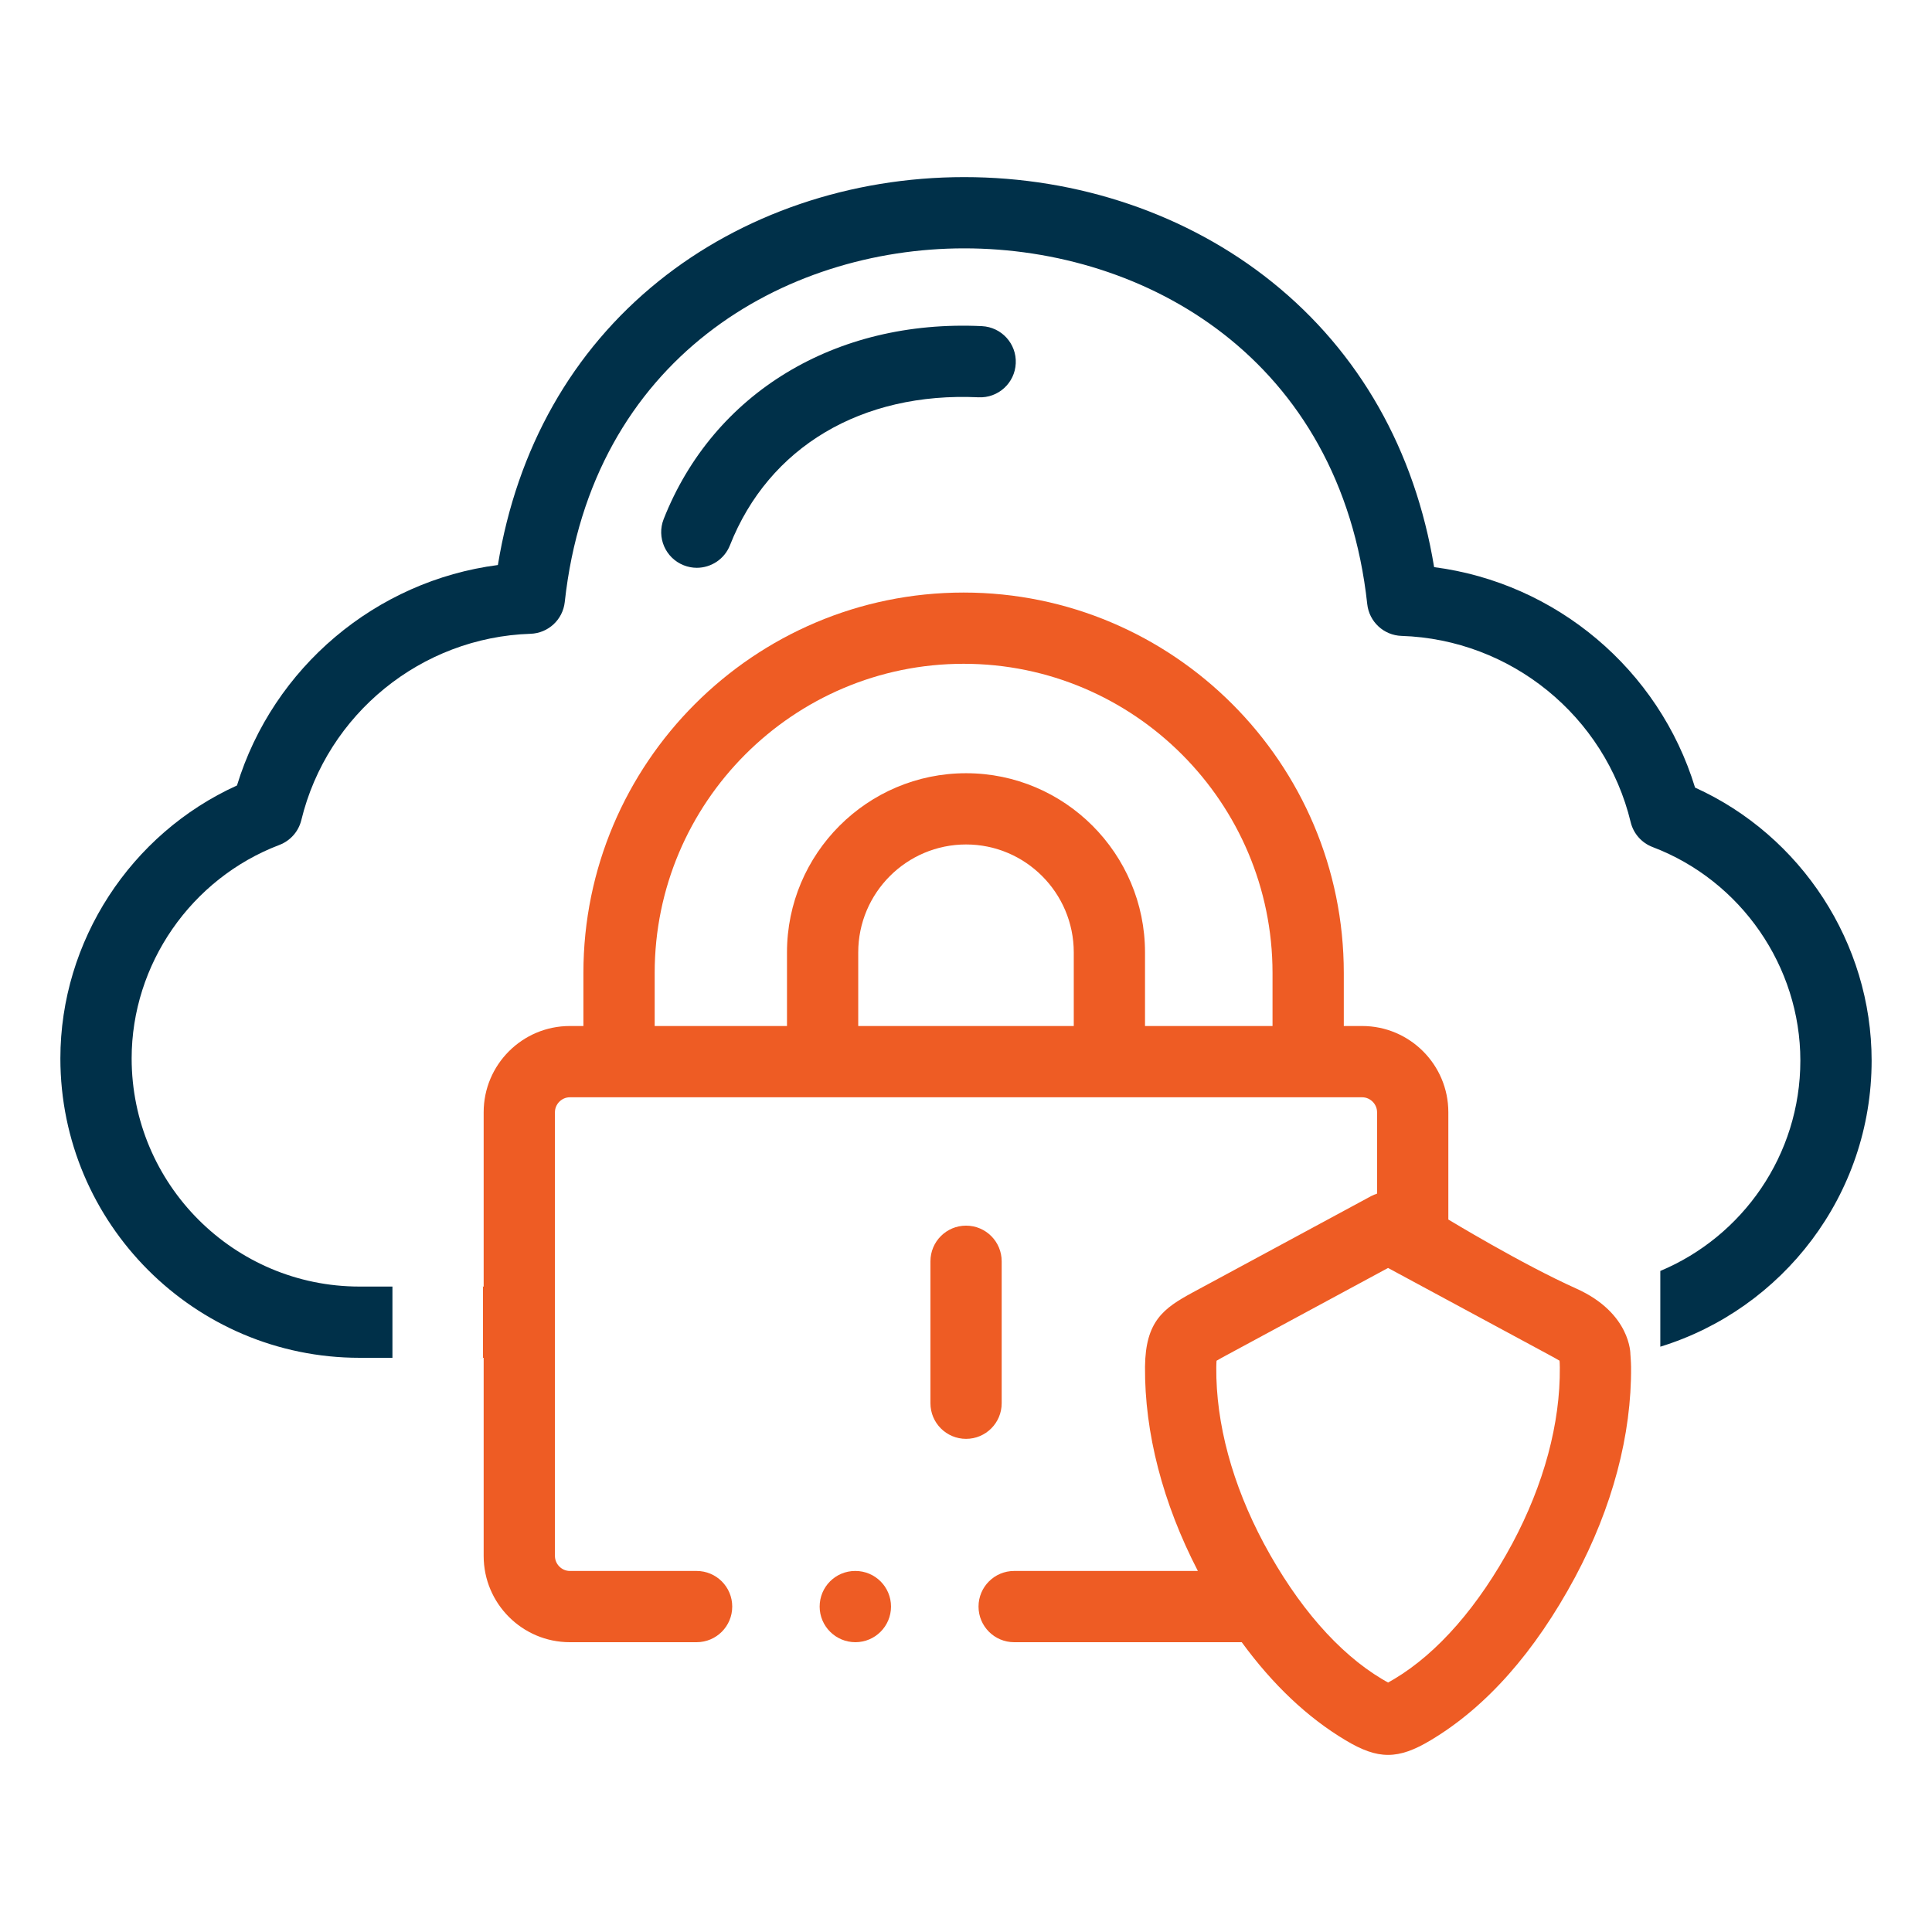
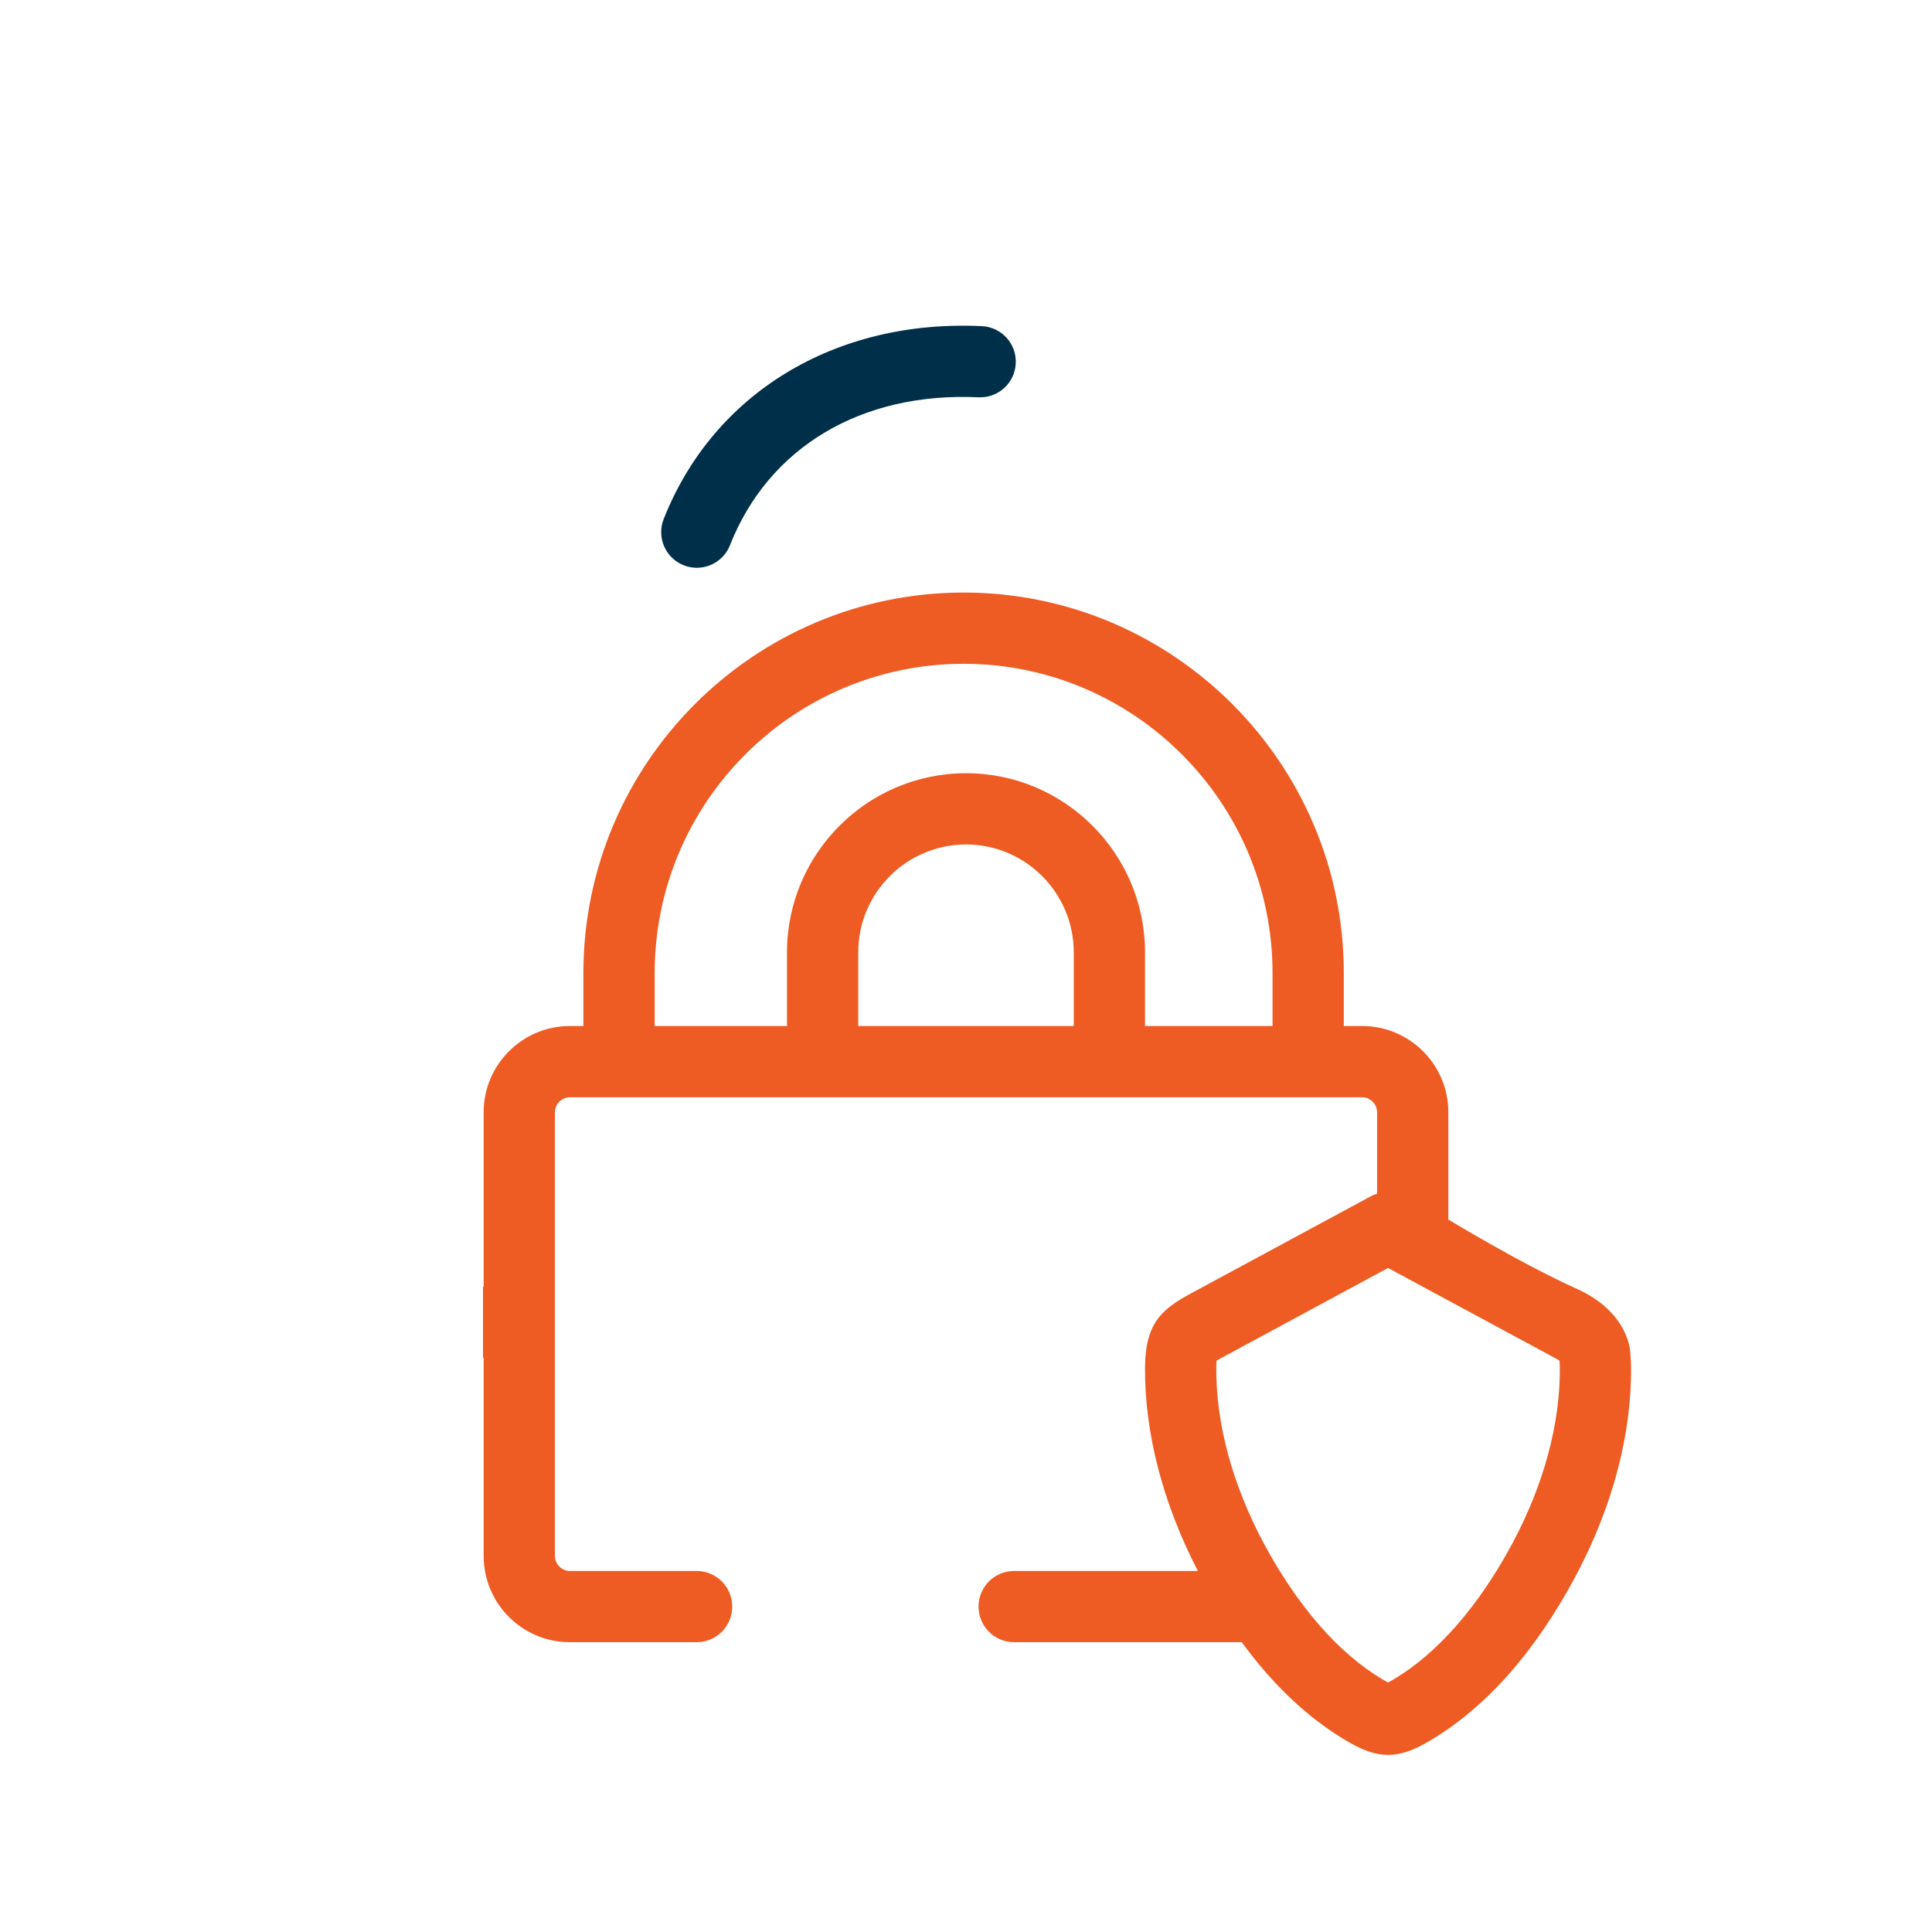
<svg xmlns="http://www.w3.org/2000/svg" width="64" height="64" viewBox="0 0 64 64" fill="none">
-   <path fill-rule="evenodd" clip-rule="evenodd" d="M56.151 26.09C59.673 27.686 62 31.245 62 35.132C62 39.587 59.049 43.364 55 44.611V42.102C57.722 40.961 59.639 38.267 59.639 35.132C59.639 32.014 57.673 29.172 54.746 28.06C54.382 27.922 54.109 27.613 54.018 27.234C53.168 23.718 50.046 21.181 46.428 21.065C45.84 21.046 45.356 20.598 45.292 20.013C44.404 11.872 37.946 8.227 31.941 8.227C25.992 8.227 19.592 11.85 18.708 19.944C18.644 20.528 18.16 20.976 17.573 20.995C13.957 21.112 10.836 23.649 9.982 27.166C9.89 27.544 9.618 27.852 9.254 27.99C6.327 29.104 4.361 31.946 4.361 35.062C4.361 39.229 7.747 42.619 11.91 42.619C12.273 42.619 12.637 42.619 13 42.619V44.979C12.637 44.979 12.273 44.979 11.91 44.979C6.445 44.979 2 40.53 2 35.062C2 31.177 4.327 27.617 7.85 26.02C9.048 22.104 12.457 19.241 16.493 18.717C17.125 14.855 18.954 11.619 21.818 9.314C24.58 7.091 28.175 5.867 31.941 5.867H31.942C35.727 5.867 39.348 7.101 42.138 9.342C45.029 11.664 46.872 14.915 47.507 18.787C51.547 19.311 54.956 22.174 56.151 26.09Z" fill="#003049" />
  <path fill-rule="evenodd" clip-rule="evenodd" d="M52.215 42.685C50.4 41.87 47.978 40.398 47.978 40.398V36.843C47.978 35.269 46.697 33.988 45.124 33.988H44.515V32.231C44.515 25.282 38.866 19.629 31.922 19.629C24.977 19.629 19.326 25.282 19.326 32.231V33.988H18.876C17.302 33.988 16.022 35.269 16.022 36.843V42.621C15.015 42.62 17.008 42.619 16 42.619V44.979C17.008 44.98 15.015 44.98 16.022 44.981V51.545C16.022 53.119 17.302 54.4 18.876 54.4H23.076C23.728 54.4 24.256 53.872 24.256 53.22C24.256 52.568 23.728 52.04 23.076 52.04H18.876C18.608 52.04 18.383 51.813 18.383 51.545V36.843C18.383 36.575 18.608 36.349 18.876 36.349H45.124C45.391 36.349 45.617 36.575 45.617 36.843V39.541C45.55 39.563 45.483 39.589 45.42 39.623L39.51 42.814C38.538 43.34 37.947 43.769 37.93 45.275C37.913 47.461 38.519 49.795 39.681 52.04H33.595C32.944 52.04 32.415 52.568 32.415 53.22C32.415 53.872 32.944 54.4 33.595 54.4H41.134C42.162 55.807 43.311 56.894 44.568 57.645C45.11 57.971 45.546 58.134 45.983 58.133C46.419 58.133 46.855 57.971 47.396 57.646C49.234 56.548 50.843 54.731 52.178 52.244C53.412 49.936 54.052 47.525 54.031 45.276C54.03 45.126 54.009 44.86 54.009 44.86C54.009 44.86 54.031 43.5 52.215 42.685ZM37.93 33.988H42.154L42.154 32.231C42.154 26.584 37.564 21.989 31.922 21.989C26.278 21.989 21.687 26.584 21.687 32.231V33.988H26.07V31.55C26.07 28.277 28.731 25.614 32.002 25.614C35.271 25.614 37.93 28.277 37.93 31.55V33.988ZM28.43 33.988H35.57V31.55C35.57 29.578 33.969 27.974 32.002 27.974C30.032 27.974 28.43 29.578 28.43 31.55V33.988ZM46.183 55.621C47.631 54.756 48.984 53.203 50.098 51.13C51.144 49.172 51.688 47.153 51.671 45.295C51.67 45.195 51.666 45.123 51.662 45.075C51.587 45.029 51.48 44.971 51.381 44.917C51.366 44.909 51.352 44.902 51.338 44.894L51.331 44.89L51.306 44.876L45.981 42.003L40.634 44.89L40.628 44.893C40.516 44.954 40.386 45.024 40.3 45.076C40.296 45.125 40.292 45.196 40.291 45.297C40.276 47.154 40.822 49.173 41.868 51.132C42.981 53.203 44.334 54.756 45.779 55.62L45.782 55.621C45.871 55.675 45.936 55.711 45.983 55.736C46.029 55.711 46.094 55.675 46.183 55.621Z" fill="#EE5C24" />
  <path d="M32.526 10.804C27.672 10.572 23.632 13.022 21.985 17.195C21.746 17.802 22.044 18.487 22.65 18.726C22.792 18.782 22.938 18.809 23.082 18.809C23.553 18.809 23.997 18.526 24.181 18.062C25.464 14.809 28.541 12.979 32.414 13.161C33.065 13.192 33.618 12.69 33.648 12.038C33.68 11.387 33.177 10.835 32.526 10.804Z" fill="#003049" />
-   <path d="M33.182 46.484V41.782C33.182 41.13 32.654 40.601 32.002 40.601C31.35 40.601 30.822 41.13 30.822 41.782V46.484C30.822 47.136 31.35 47.664 32.002 47.664C32.654 47.664 33.182 47.136 33.182 46.484Z" fill="#EE5C24" />
-   <path d="M28.336 52.04H28.329C27.677 52.04 27.152 52.568 27.152 53.22C27.152 53.871 27.684 54.4 28.336 54.4C28.988 54.4 29.516 53.871 29.516 53.22C29.516 52.568 28.988 52.04 28.336 52.04Z" fill="#EE5C24" />
</svg>